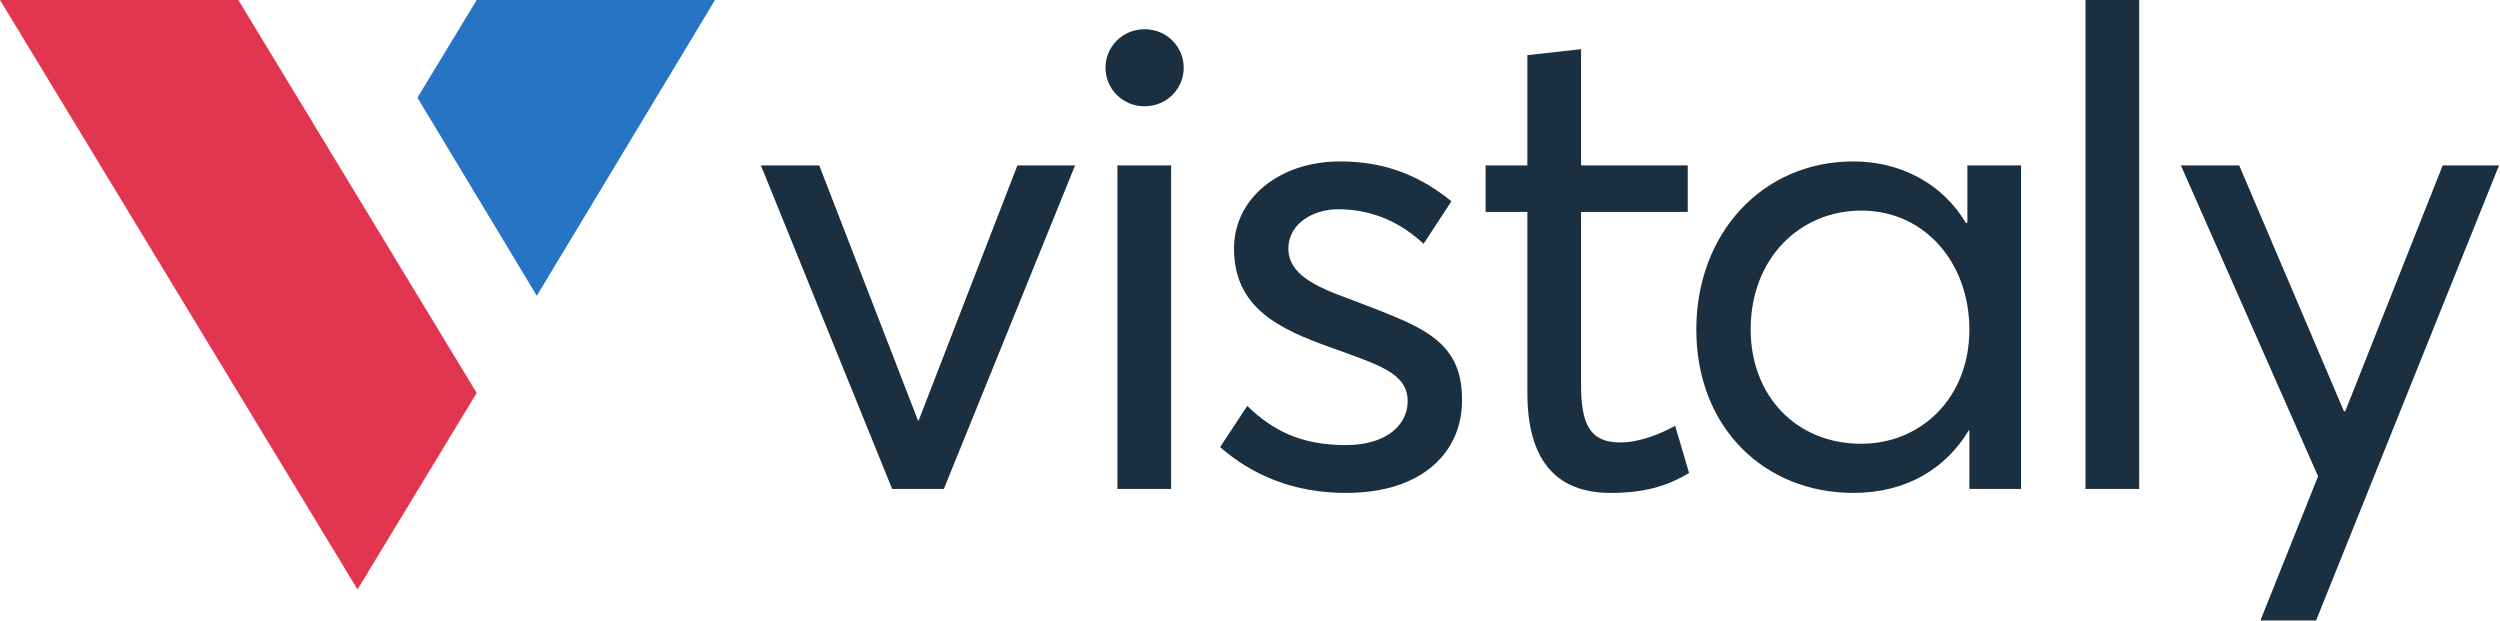
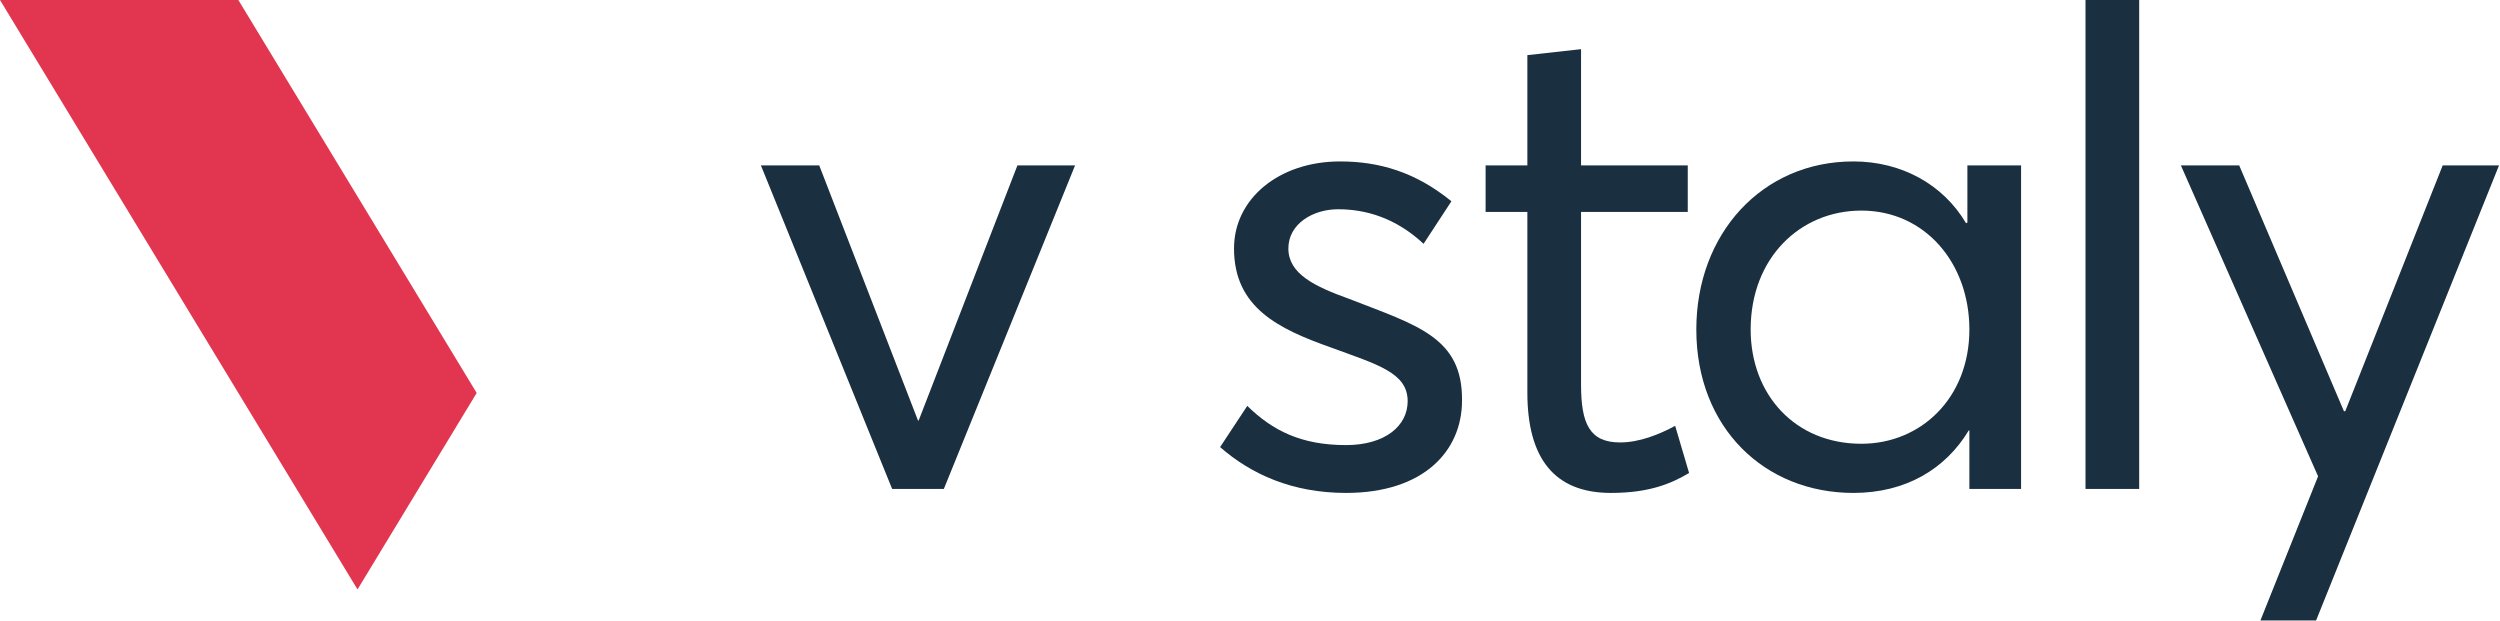
<svg xmlns="http://www.w3.org/2000/svg" width="1010" height="251">
  <g fill="none" fill-rule="evenodd">
    <path fill="#E23650" d="M0 0h96.291l96.291 158.757-48.146 79.379z" />
-     <path fill="#2773C4" d="M192.582 0h96.291l-72.001 119.483-48.222-80.021z" />
    <g fill="#1A2F40" fill-rule="nonzero">
      <path d="m307.41 66.827 53.017 130.702h20.886L434.33 66.827h-23.296l-39.897 103.059h-.268L330.973 66.827z" />
-       <path d="M462.42 42.941c8.836 0 15.798-6.978 15.798-15.566 0-8.588-6.962-15.566-15.798-15.566s-15.798 6.978-15.798 15.566c0 8.588 6.962 15.566 15.798 15.566Zm-10.978 23.886V197.53h21.688V66.827h-21.688Z" />
      <path d="M543.795 199.14c31.328 0 46.859-16.908 46.859-37.305.267-25.497-17.94-30.328-45.52-41.063-14.192-5.1-24.635-10.198-24.635-20.397 0-9.93 9.907-15.835 20.083-15.835 11.246 0 23.295 3.49 34.541 13.956L586.37 81.32c-14.459-11.809-29.186-16.103-44.984-16.103-24.635 0-42.843 15.03-42.843 35.158 0 23.886 17.94 32.474 39.094 39.989 19.011 6.978 31.06 10.198 31.06 21.739 0 9.93-9.103 17.713-24.901 17.713-18.208 0-29.722-5.904-39.897-15.834l-10.979 16.64c12.585 11.003 29.187 18.518 50.876 18.518Z" />
      <path d="M650.794 199.14c15.53 0 24.367-3.758 31.597-8.052l-5.624-19.055c-6.426 3.49-14.459 6.71-22.224 6.71-12.317 0-15.798-7.515-15.798-23.35V85.614h43.11V66.827h-43.11V19.86l-21.69 2.416v44.551h-16.868v18.787h16.869v73c0 26.301 10.71 40.526 33.738 40.526Z" />
      <path d="M748.77 199.14c21.154 0 37.22-9.662 46.592-25.228h.267v23.617h20.886V66.827h-21.689v23.081l-.535.268c-9.372-15.834-26.241-24.96-45.52-24.96-36.952 0-63.46 29.255-63.46 67.902 0 39.72 27.58 66.022 63.46 66.022Zm3.214-19.86c-26.777 0-44.717-19.86-44.717-46.162 0-28.986 20.082-48.04 44.717-48.04 25.705 0 43.645 21.201 43.645 48.04 0 27.643-19.546 46.161-43.645 46.161Z" />
      <path d="M842.544 0v197.529h21.689V0z" />
      <path d="m936.503 192.43-23.295 58.239H935.7l73.903-183.842h-22.76l-39.361 99.302h-.536l-42.307-99.302h-23.563z" />
    </g>
  </g>
</svg>